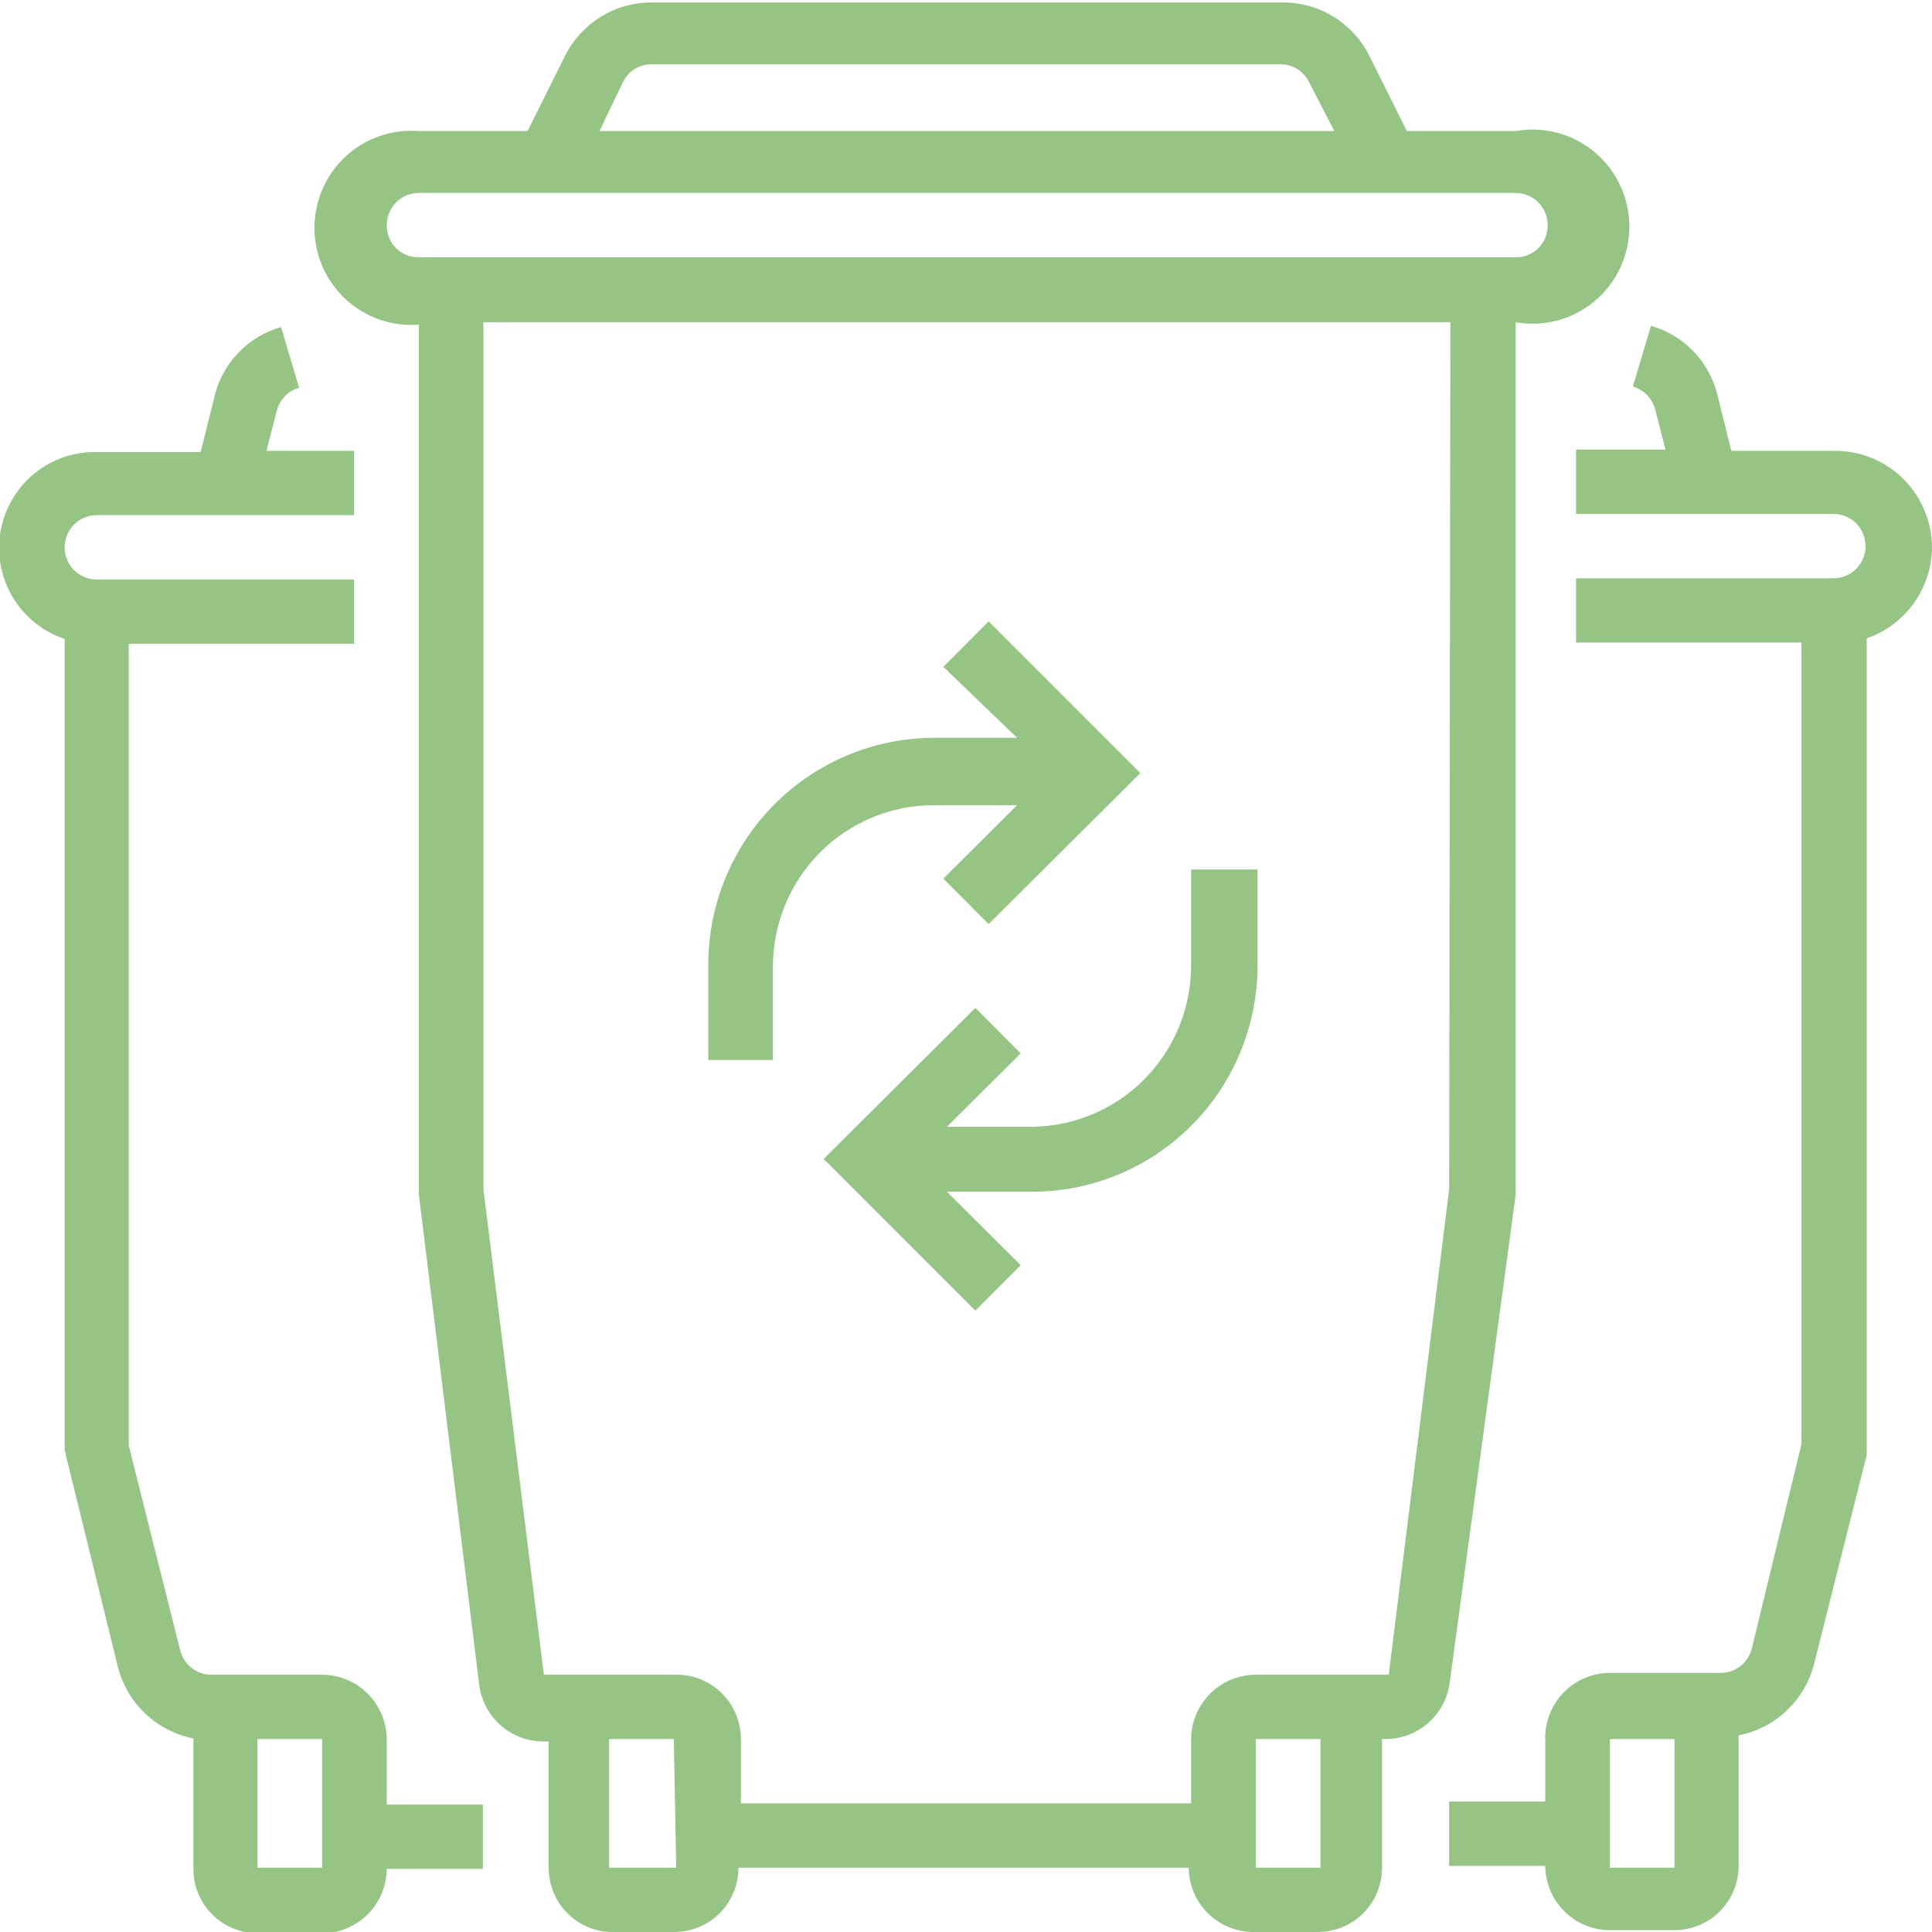
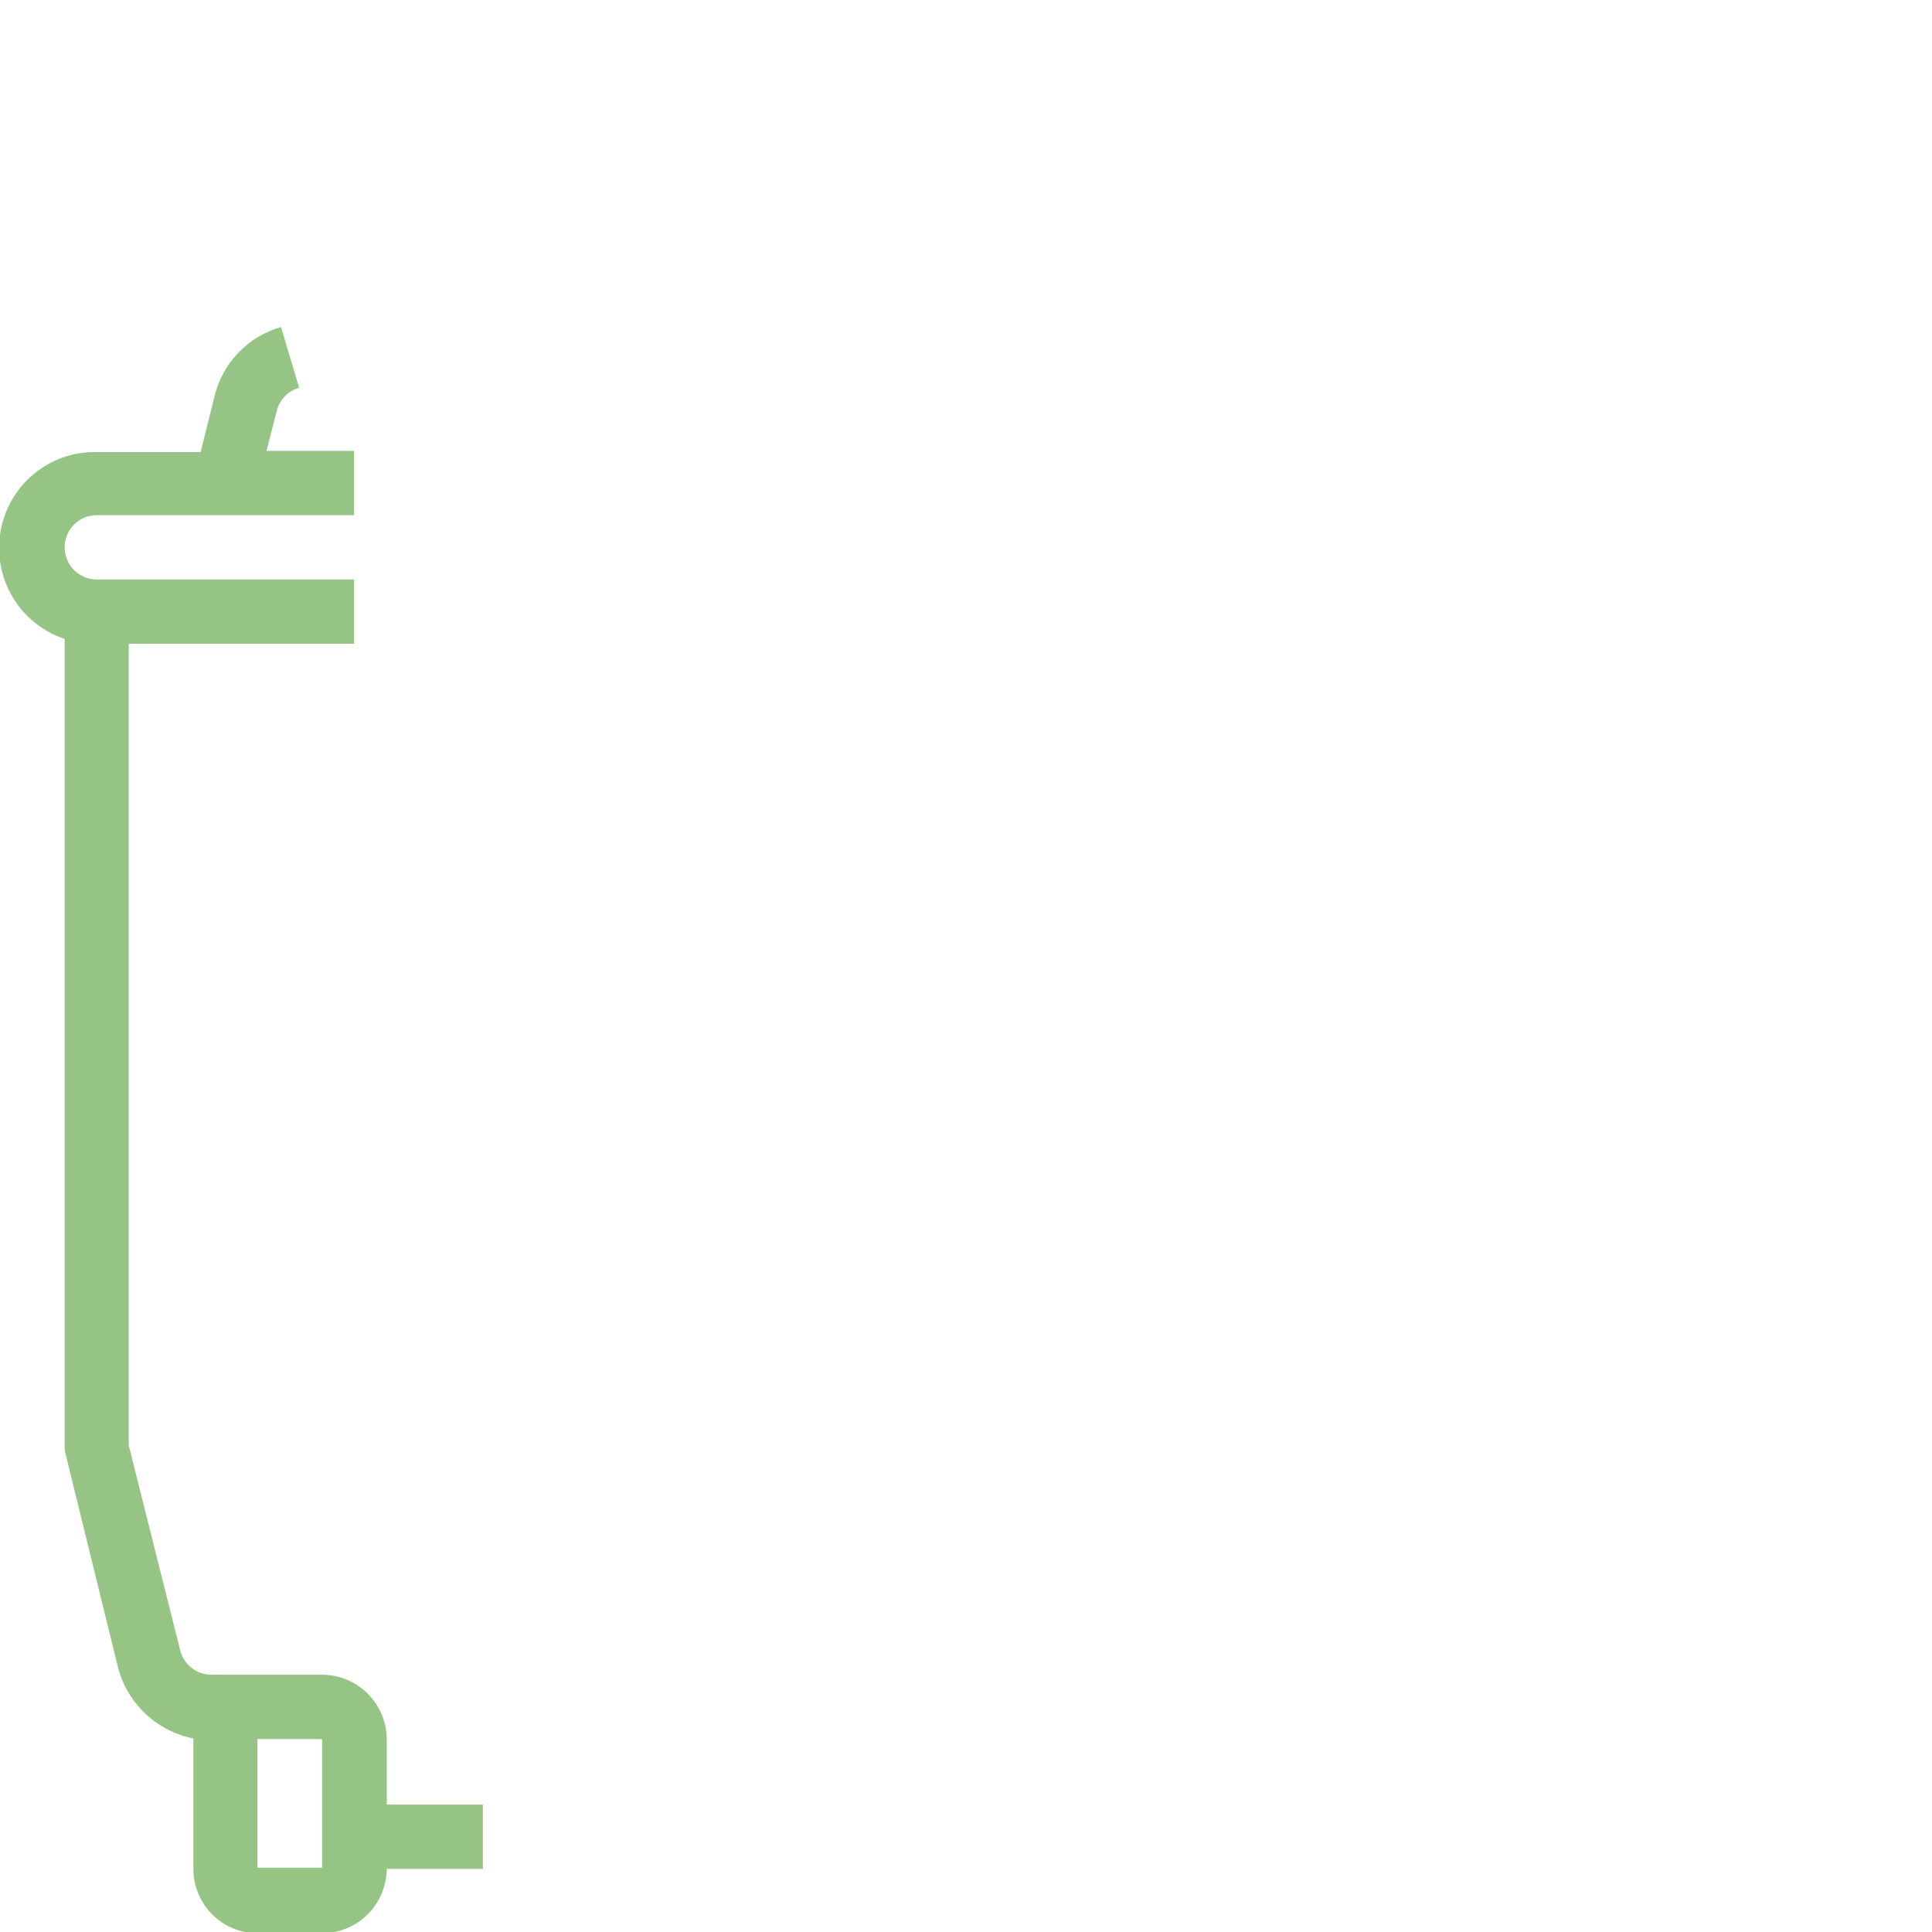
<svg xmlns="http://www.w3.org/2000/svg" width="62" height="62" viewBox="0 0 62 62" fill="none">
  <path d="M10.336 59.936H8.261V55.808H10.336V59.936ZM12.412 55.808C12.406 55.259 12.186 54.734 11.797 54.347C11.408 53.961 10.883 53.744 10.336 53.744H6.788C6.554 53.745 6.327 53.667 6.144 53.522C5.961 53.377 5.832 53.174 5.779 52.945L4.131 46.383V20.66H11.364V18.596H3.103C2.83 18.596 2.569 18.487 2.376 18.294C2.183 18.1 2.075 17.838 2.075 17.564C2.075 17.29 2.183 17.028 2.376 16.834C2.569 16.641 2.83 16.532 3.103 16.532H11.364V14.468H8.552L8.882 13.183C8.926 13.007 9.016 12.846 9.142 12.716C9.268 12.586 9.426 12.492 9.6 12.443L9.018 10.496C8.498 10.643 8.027 10.925 7.652 11.316C7.277 11.706 7.012 12.189 6.885 12.715L6.439 14.507H3.103C2.369 14.491 1.654 14.74 1.087 15.208C0.52 15.677 0.14 16.335 0.016 17.061C-0.109 17.788 0.031 18.535 0.409 19.167C0.787 19.799 1.378 20.273 2.075 20.504V46.539L3.782 53.491C3.928 54.064 4.234 54.585 4.663 54.992C5.092 55.398 5.627 55.674 6.206 55.788V59.975C6.206 60.246 6.259 60.514 6.362 60.765C6.466 61.015 6.617 61.243 6.808 61.434C6.999 61.626 7.225 61.778 7.475 61.882C7.724 61.986 7.992 62.039 8.261 62.039H10.336C10.883 62.039 11.408 61.822 11.797 61.435C12.186 61.049 12.406 60.524 12.412 59.975H15.495V57.911H12.412V55.808Z" fill="#95C485" />
-   <path d="M53.738 59.936H51.663V55.808H53.738V59.936ZM62 17.564C61.995 16.741 61.666 15.954 61.084 15.373C60.503 14.793 59.717 14.468 58.897 14.468H55.561L55.115 12.677C54.988 12.15 54.723 11.667 54.348 11.277C53.973 10.886 53.502 10.604 52.982 10.457L52.4 12.404C52.573 12.455 52.73 12.55 52.856 12.679C52.981 12.809 53.072 12.969 53.118 13.144L53.447 14.429H50.577V16.493H58.839C59.111 16.493 59.373 16.602 59.566 16.795C59.758 16.989 59.867 17.251 59.867 17.525C59.867 17.799 59.758 18.061 59.566 18.255C59.373 18.448 59.111 18.557 58.839 18.557H50.577V20.621H57.811V46.344L56.221 52.887C56.168 53.115 56.039 53.319 55.856 53.464C55.673 53.609 55.446 53.687 55.212 53.685H51.663C51.116 53.685 50.592 53.902 50.203 54.289C49.814 54.675 49.593 55.2 49.588 55.749V57.813H46.505V59.877H49.588C49.593 60.427 49.814 60.952 50.203 61.338C50.592 61.725 51.116 61.942 51.663 61.941H53.738C54.008 61.941 54.276 61.888 54.525 61.784C54.775 61.681 55.001 61.529 55.192 61.337C55.383 61.145 55.534 60.918 55.638 60.667C55.741 60.417 55.794 60.148 55.794 59.877V55.691C56.373 55.577 56.908 55.301 57.337 54.894C57.766 54.487 58.072 53.967 58.218 53.393L59.905 46.695V20.485C60.513 20.275 61.04 19.882 61.415 19.359C61.79 18.836 61.995 18.209 62 17.564Z" fill="#95C485" />
-   <path d="M46.505 38.166L44.566 53.744H40.299C39.752 53.744 39.227 53.961 38.839 54.347C38.45 54.734 38.229 55.259 38.224 55.808V57.872H23.776V55.808C23.776 55.535 23.722 55.265 23.618 55.013C23.513 54.762 23.36 54.533 23.167 54.341C22.974 54.149 22.745 53.998 22.494 53.895C22.242 53.793 21.973 53.741 21.701 53.744H17.454L15.514 38.166V10.34H46.544L46.505 38.166ZM42.374 59.936H40.299V55.808H42.374V59.936ZM21.701 59.936H19.548V55.808H21.623L21.701 59.936ZM12.412 7.224C12.412 6.95 12.52 6.688 12.713 6.494C12.905 6.301 13.167 6.192 13.44 6.192H48.638C48.911 6.192 49.172 6.301 49.365 6.494C49.558 6.688 49.666 6.95 49.666 7.224C49.669 7.36 49.644 7.496 49.593 7.622C49.542 7.749 49.467 7.864 49.371 7.96C49.275 8.056 49.16 8.132 49.035 8.183C48.909 8.234 48.774 8.259 48.638 8.256H13.44C13.304 8.259 13.169 8.234 13.043 8.183C12.917 8.132 12.803 8.056 12.707 7.96C12.611 7.864 12.535 7.749 12.485 7.622C12.434 7.496 12.409 7.36 12.412 7.224ZM19.994 2.629C20.078 2.458 20.208 2.315 20.369 2.215C20.53 2.115 20.716 2.063 20.906 2.064H41.094C41.283 2.063 41.469 2.115 41.631 2.215C41.792 2.315 41.922 2.458 42.006 2.629L42.82 4.206H19.238L19.994 2.629ZM48.638 38.361V10.34C49.085 10.42 49.544 10.401 49.982 10.284C50.42 10.167 50.828 9.954 51.176 9.662C51.524 9.37 51.804 9.004 51.996 8.591C52.188 8.179 52.287 7.729 52.287 7.273C52.287 6.817 52.188 6.367 51.996 5.954C51.804 5.542 51.524 5.176 51.176 4.884C50.828 4.591 50.42 4.379 49.982 4.262C49.544 4.145 49.085 4.126 48.638 4.206H45.147L43.945 1.791C43.686 1.276 43.29 0.843 42.8 0.54C42.31 0.237 41.747 0.077 41.172 0.078H20.906C20.331 0.077 19.767 0.237 19.277 0.54C18.788 0.843 18.391 1.276 18.133 1.791L16.93 4.206H13.44C13.013 4.172 12.584 4.227 12.179 4.368C11.774 4.509 11.403 4.732 11.089 5.023C10.774 5.315 10.523 5.669 10.352 6.063C10.18 6.457 10.091 6.882 10.091 7.312C10.091 7.742 10.18 8.167 10.352 8.561C10.523 8.955 10.774 9.309 11.089 9.6C11.403 9.892 11.774 10.115 12.179 10.256C12.584 10.397 13.013 10.452 13.44 10.418V38.322L15.379 54.075C15.445 54.575 15.689 55.035 16.067 55.368C16.446 55.701 16.931 55.885 17.434 55.886H17.609V60.014C17.628 60.528 17.837 61.017 18.195 61.384C18.554 61.752 19.037 61.971 19.548 62H21.623C21.895 62.002 22.164 61.951 22.416 61.849C22.668 61.746 22.897 61.594 23.09 61.402C23.282 61.21 23.436 60.982 23.54 60.73C23.645 60.479 23.698 60.209 23.698 59.936H38.146C38.151 60.485 38.372 61.01 38.761 61.397C39.15 61.783 39.674 62 40.221 62H42.297C42.842 62 43.365 61.782 43.75 61.395C44.136 61.008 44.352 60.483 44.352 59.936V55.808H44.468C44.972 55.807 45.457 55.623 45.836 55.29C46.214 54.957 46.458 54.498 46.524 53.997L48.638 38.361Z" fill="#95C485" />
-   <path d="M24.804 31C24.809 29.63 25.355 28.317 26.322 27.35C27.288 26.383 28.598 25.84 29.962 25.84H32.639L30.273 28.196L31.727 29.656L36.595 24.808L31.727 19.94L30.273 21.4L32.639 23.678H29.962C28.049 23.683 26.215 24.448 24.86 25.805C23.505 27.161 22.739 29.001 22.729 30.922V34.018H24.804V31Z" fill="#95C485" />
-   <path d="M30.389 36.16L32.755 33.804L31.301 32.344L26.433 37.192L31.301 42.06L32.755 40.6L30.389 38.244H33.123C35.039 38.244 36.876 37.481 38.232 36.123C39.588 34.765 40.352 32.923 40.357 31V27.904H38.224V31C38.219 32.36 37.681 33.664 36.727 34.63C35.773 35.595 34.478 36.145 33.123 36.16H30.389Z" fill="#95C485" />
</svg>